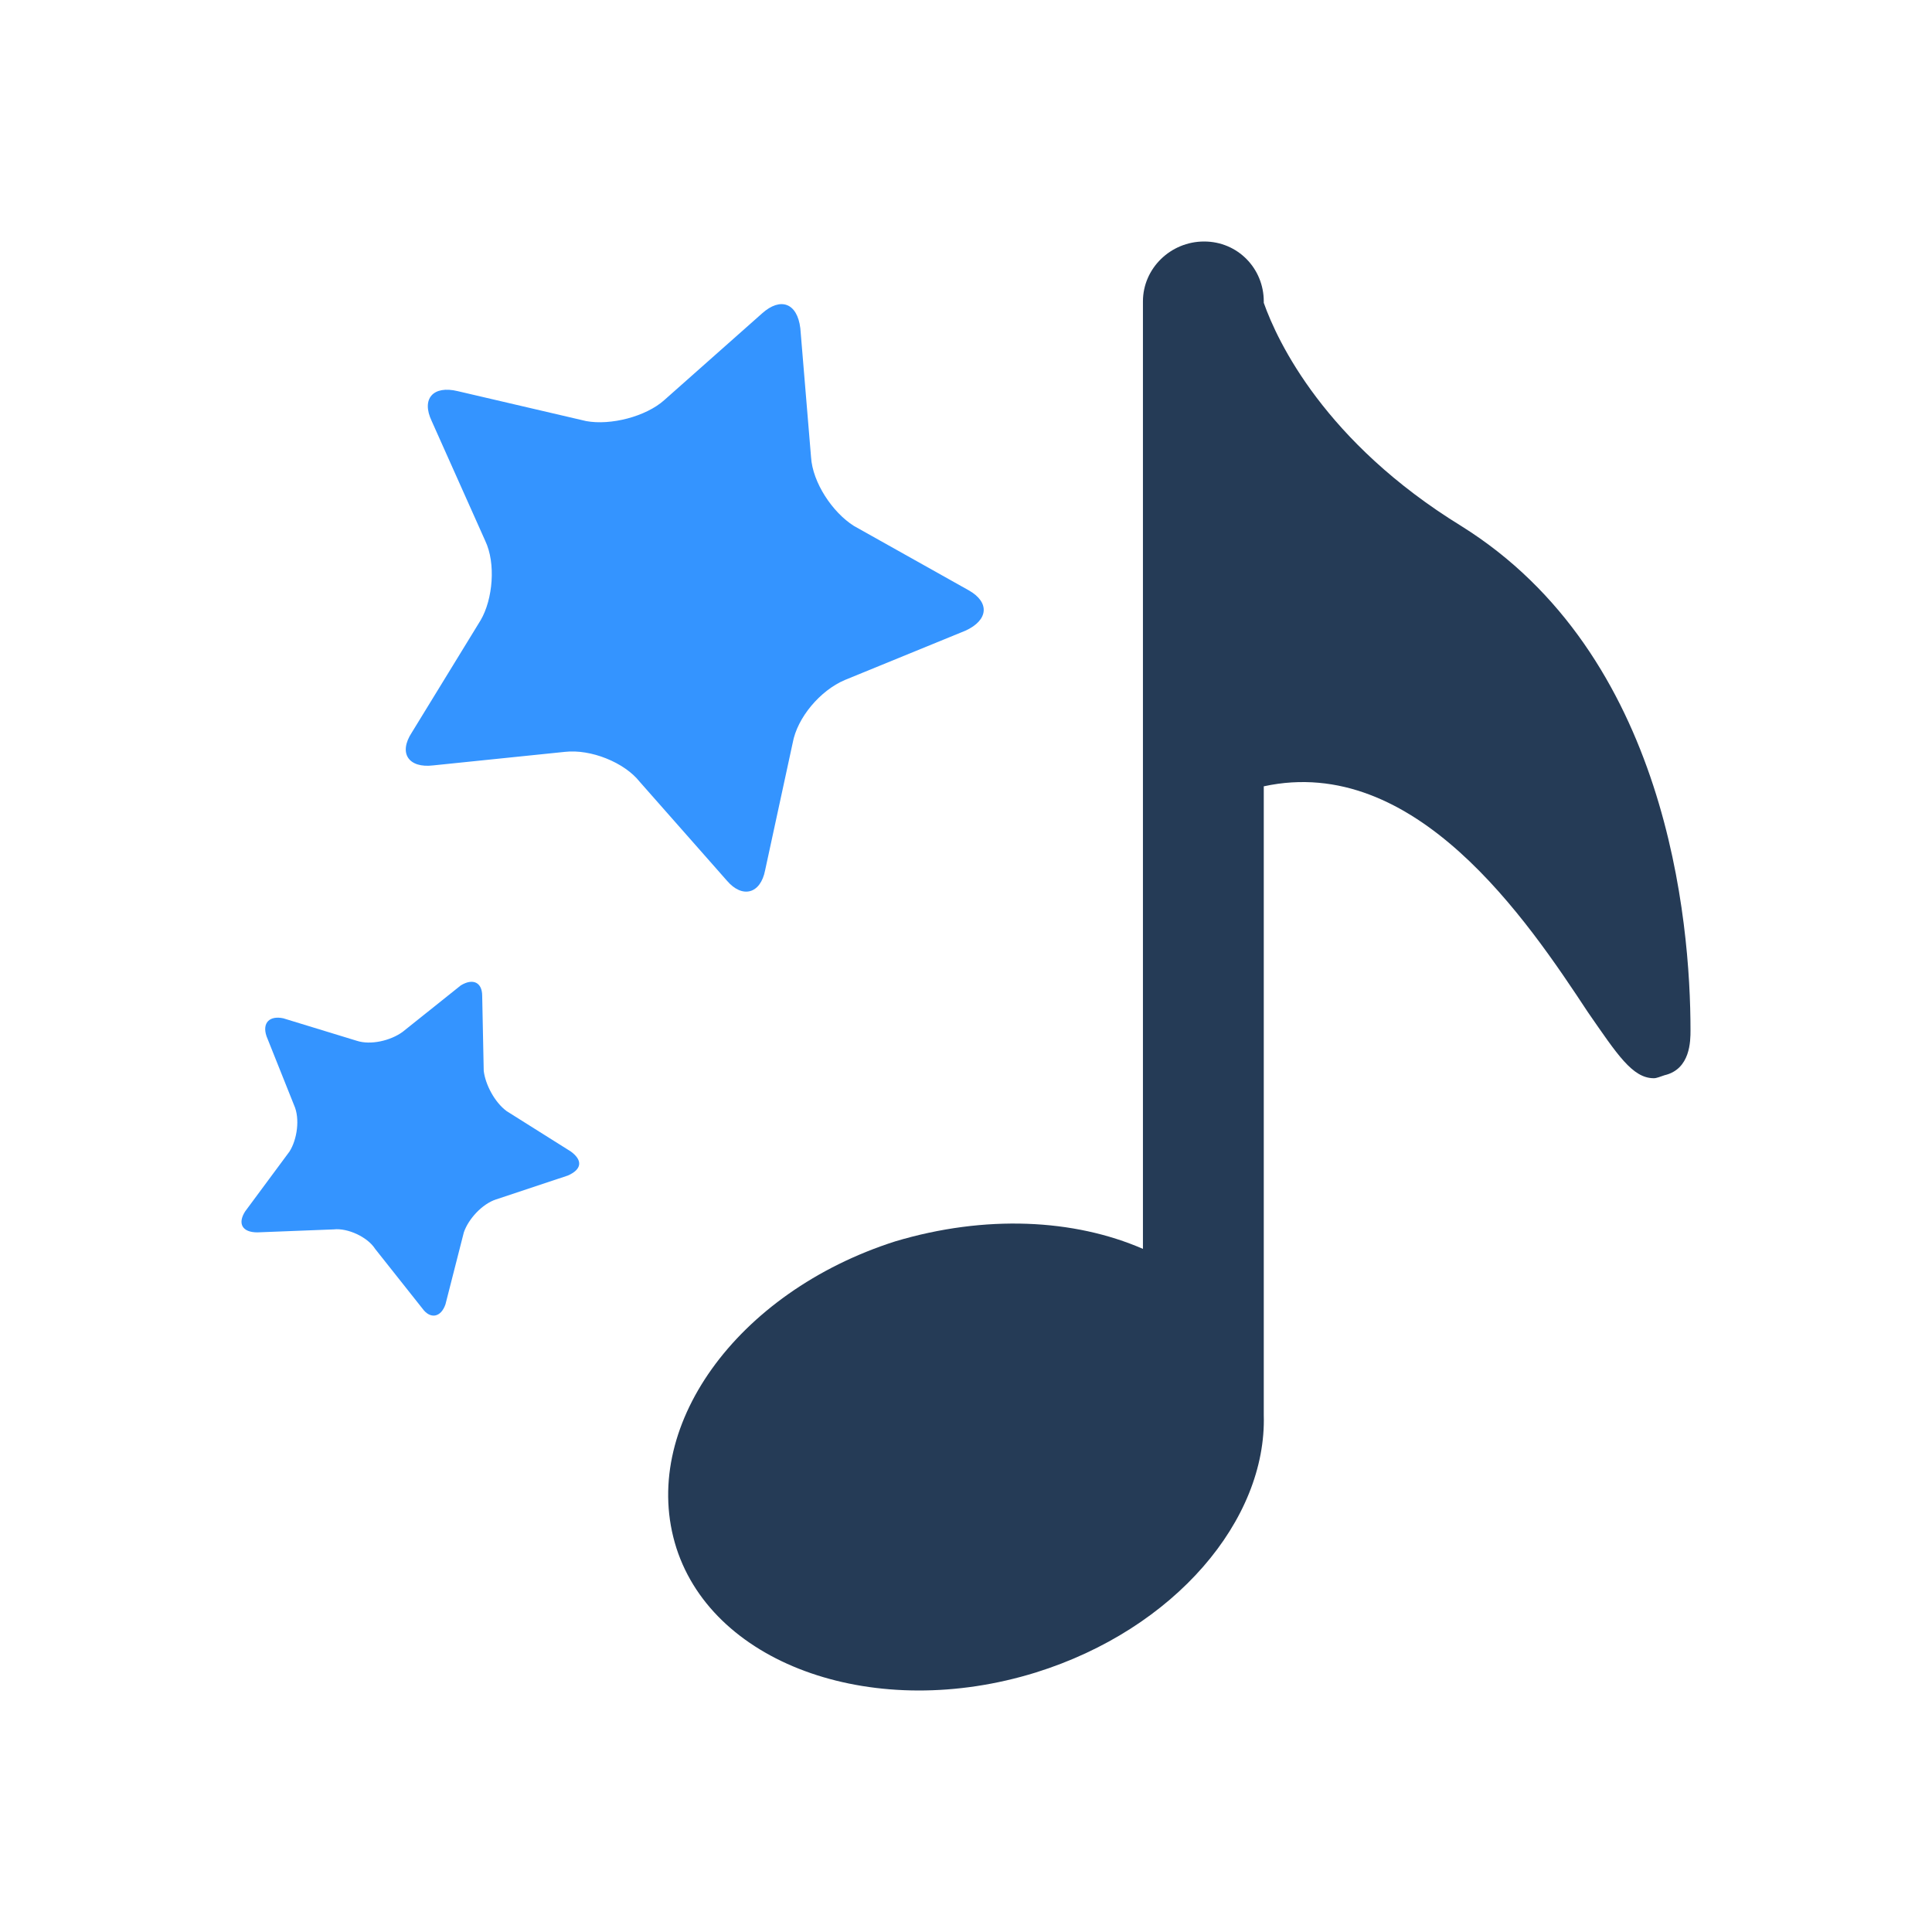
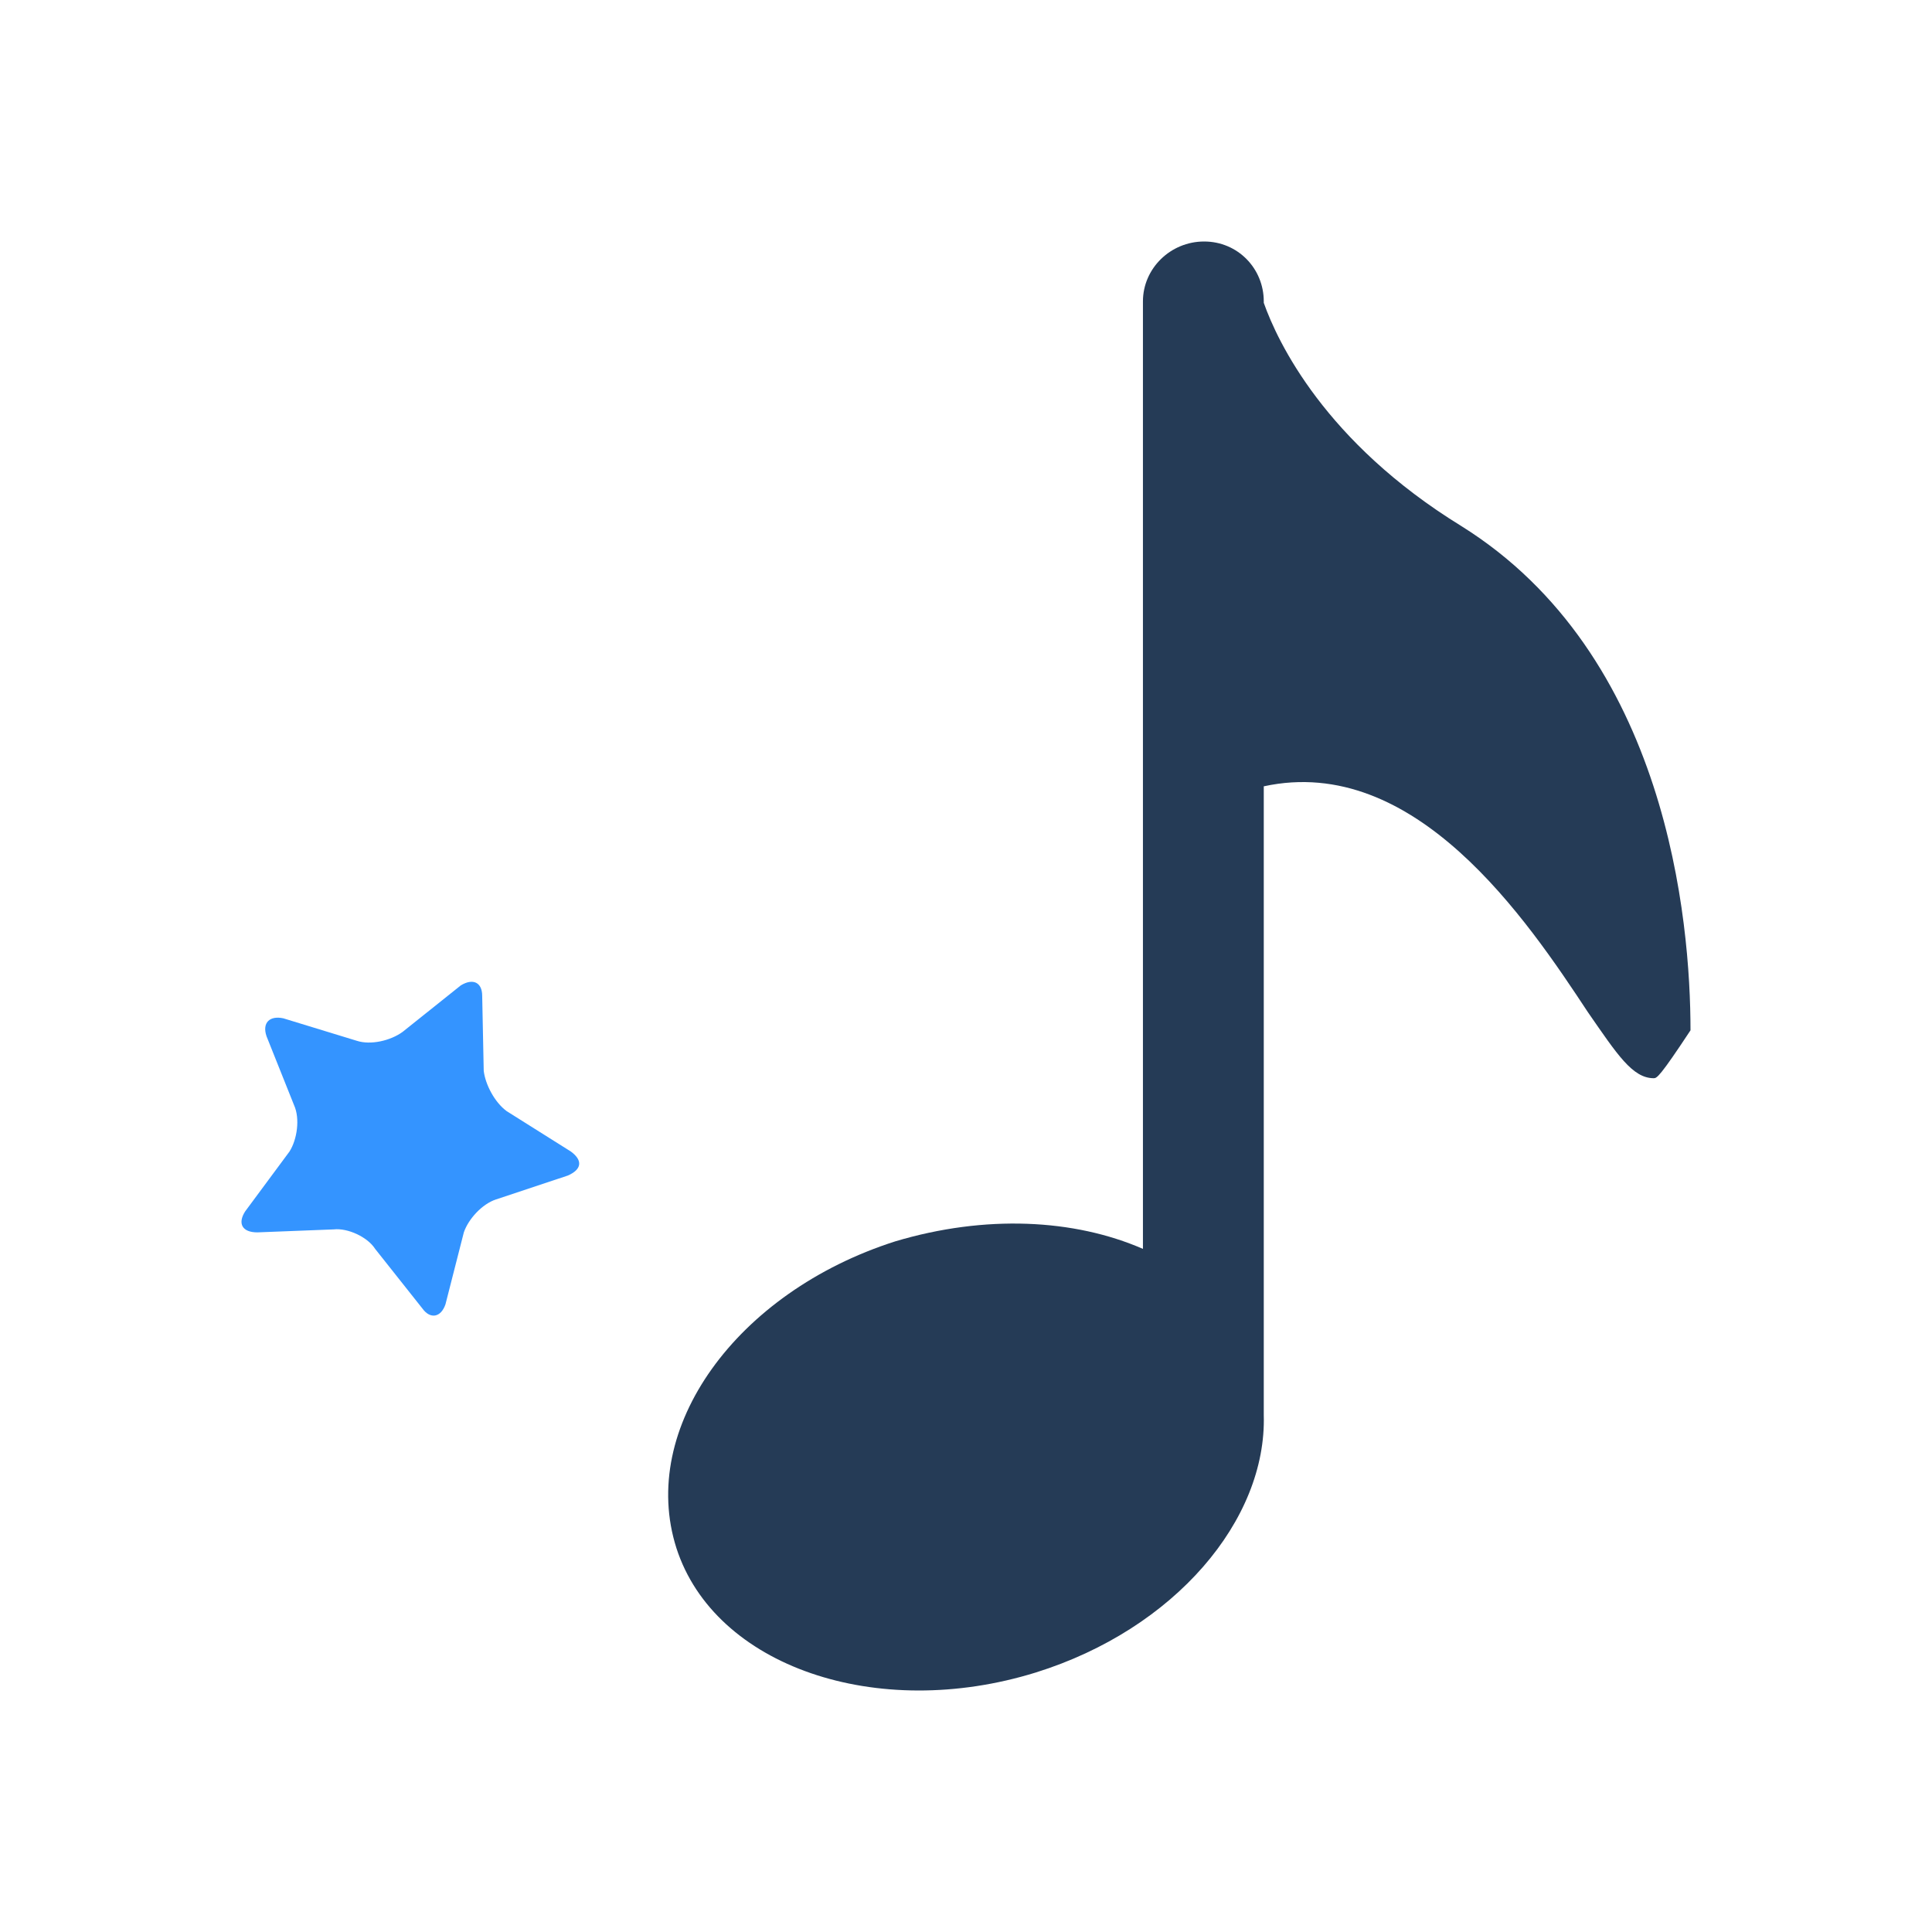
<svg xmlns="http://www.w3.org/2000/svg" width="24px" height="24px" viewBox="0 0 24 24" version="1.1">
  <title>🔆 Icon / Shows &amp; Parades</title>
  <desc>Created with Sketch.</desc>
  <g id="🔆-Icon-/-Shows-&amp;-Parades" stroke="none" stroke-width="1" fill="none" fill-rule="evenodd">
    <g id="shows-parades" transform="translate(3, 3)" fill-rule="nonzero">
-       <path d="M15.15,3.533 C17.715,5.132 18,8.442 18,9.799 C18,9.929 18,10.282 17.677,10.357 C17.62,10.375 17.582,10.394 17.544,10.394 C17.278,10.394 17.088,10.096 16.727,9.576 C15.967,8.423 14.58,6.359 12.699,6.768 L12.699,14.578 C12.737,15.879 11.597,17.236 9.868,17.776 C7.892,18.389 5.878,17.701 5.403,16.232 C4.928,14.745 6.144,13.053 8.12,12.421 C9.241,12.086 10.343,12.142 11.198,12.514 L11.198,0.744 C11.198,0.335 11.54,-5.32907052e-15 11.958,-5.32907052e-15 C12.376,-5.32907052e-15 12.699,0.335 12.699,0.744 L12.699,0.762 C12.87,1.246 13.459,2.492 15.15,3.533 Z" id="Path" fill="#253B56" />
-       <path d="M6.467,0.893 C6.695,0.688 6.904,0.762 6.942,1.078 L7.075,2.678 C7.094,2.994 7.341,3.365 7.607,3.533 L9.032,4.332 C9.298,4.481 9.279,4.704 8.994,4.834 L7.493,5.448 C7.189,5.578 6.904,5.913 6.847,6.229 L6.505,7.809 C6.448,8.107 6.22,8.163 6.03,7.94 L4.947,6.712 C4.757,6.471 4.339,6.303 4.016,6.34 L2.382,6.508 C2.078,6.545 1.945,6.359 2.116,6.099 L2.971,4.704 C3.123,4.444 3.161,3.998 3.028,3.719 L2.363,2.231 C2.23,1.952 2.382,1.785 2.686,1.859 L4.282,2.231 C4.586,2.287 5.023,2.175 5.251,1.971 L6.467,0.893 Z" id="Path" fill="#3494FF" />
+       <path d="M15.15,3.533 C17.715,5.132 18,8.442 18,9.799 C17.62,10.375 17.582,10.394 17.544,10.394 C17.278,10.394 17.088,10.096 16.727,9.576 C15.967,8.423 14.58,6.359 12.699,6.768 L12.699,14.578 C12.737,15.879 11.597,17.236 9.868,17.776 C7.892,18.389 5.878,17.701 5.403,16.232 C4.928,14.745 6.144,13.053 8.12,12.421 C9.241,12.086 10.343,12.142 11.198,12.514 L11.198,0.744 C11.198,0.335 11.54,-5.32907052e-15 11.958,-5.32907052e-15 C12.376,-5.32907052e-15 12.699,0.335 12.699,0.744 L12.699,0.762 C12.87,1.246 13.459,2.492 15.15,3.533 Z" id="Path" fill="#253B56" />
      <path d="M0.311,9.873 C0.254,9.706 0.349,9.613 0.52,9.65 L1.432,9.929 C1.603,9.985 1.85,9.929 2.002,9.818 L2.724,9.241 C2.876,9.148 2.99,9.204 2.99,9.371 L3.009,10.301 C3.028,10.468 3.142,10.691 3.294,10.803 L4.092,11.305 C4.244,11.417 4.225,11.528 4.054,11.603 L3.161,11.9 C2.99,11.956 2.819,12.142 2.762,12.309 L2.534,13.202 C2.477,13.369 2.344,13.388 2.249,13.257 L1.66,12.514 C1.565,12.365 1.318,12.253 1.147,12.272 L0.197,12.309 C0.007,12.309 -0.05,12.198 0.045,12.049 L0.596,11.305 C0.691,11.156 0.729,10.896 0.653,10.729 L0.311,9.873 Z" id="Path" fill="#3494FF" />
    </g>
  </g>
</svg>